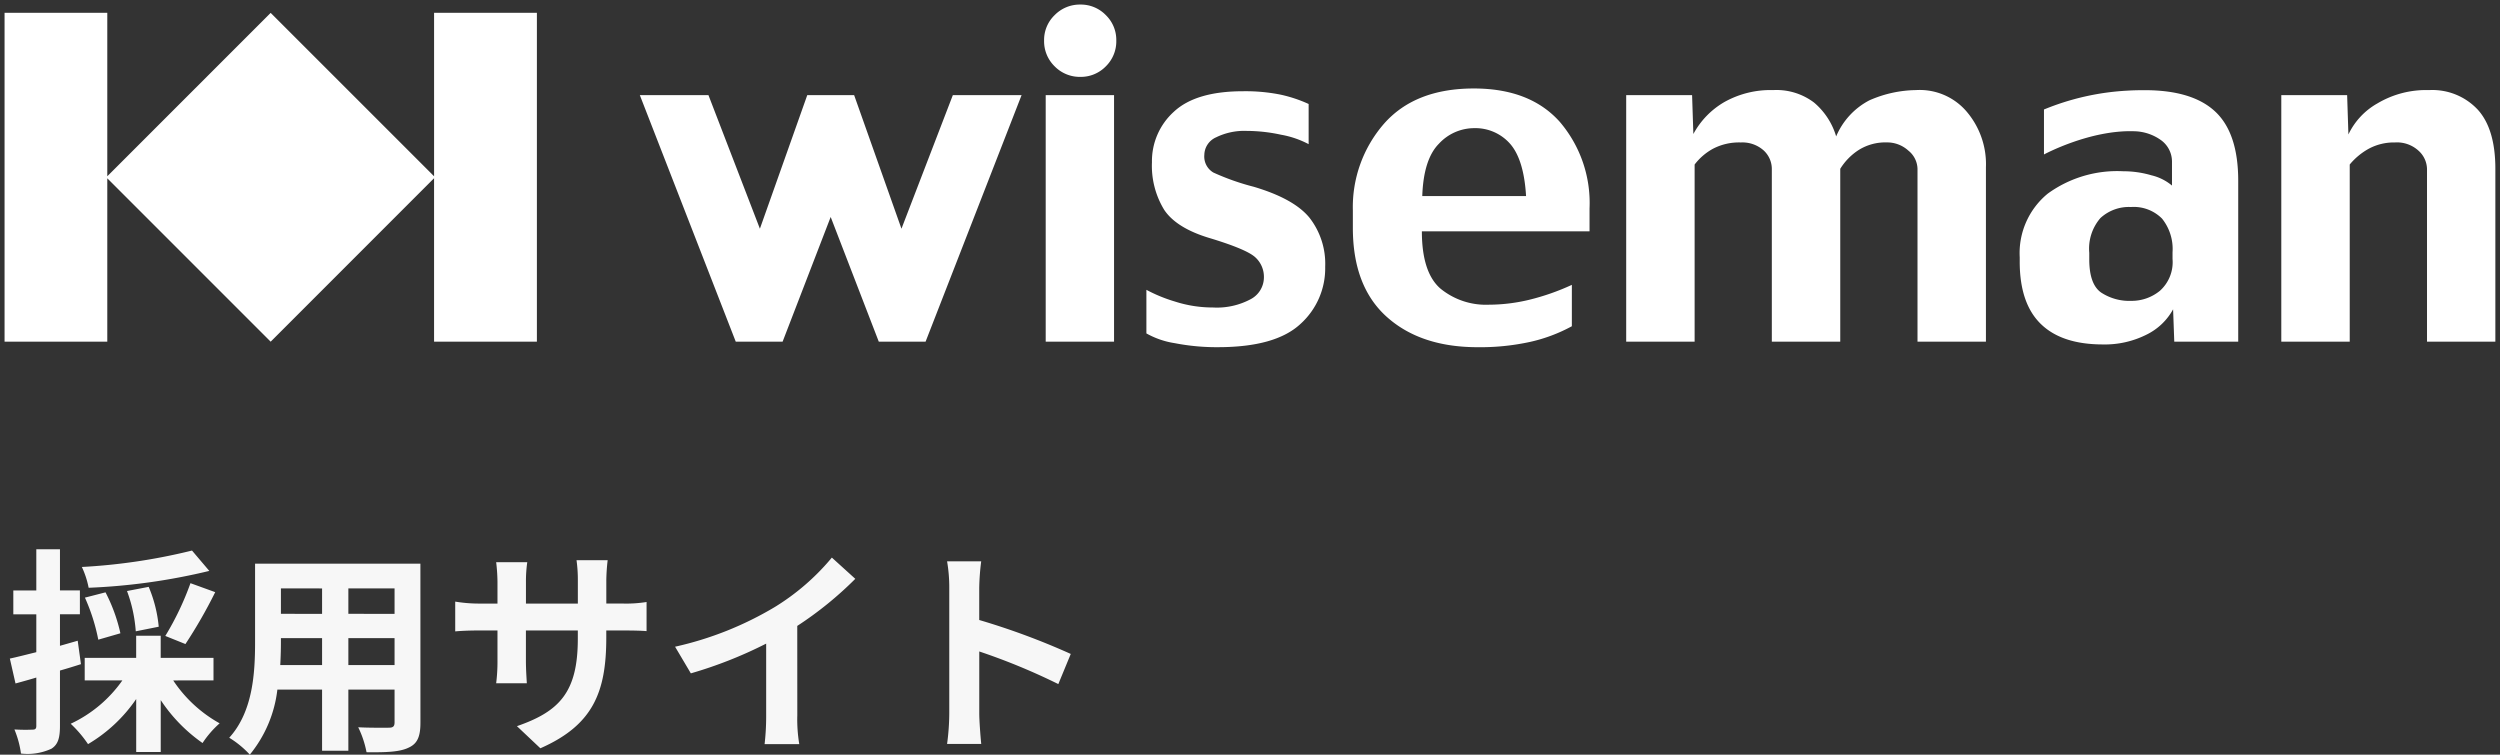
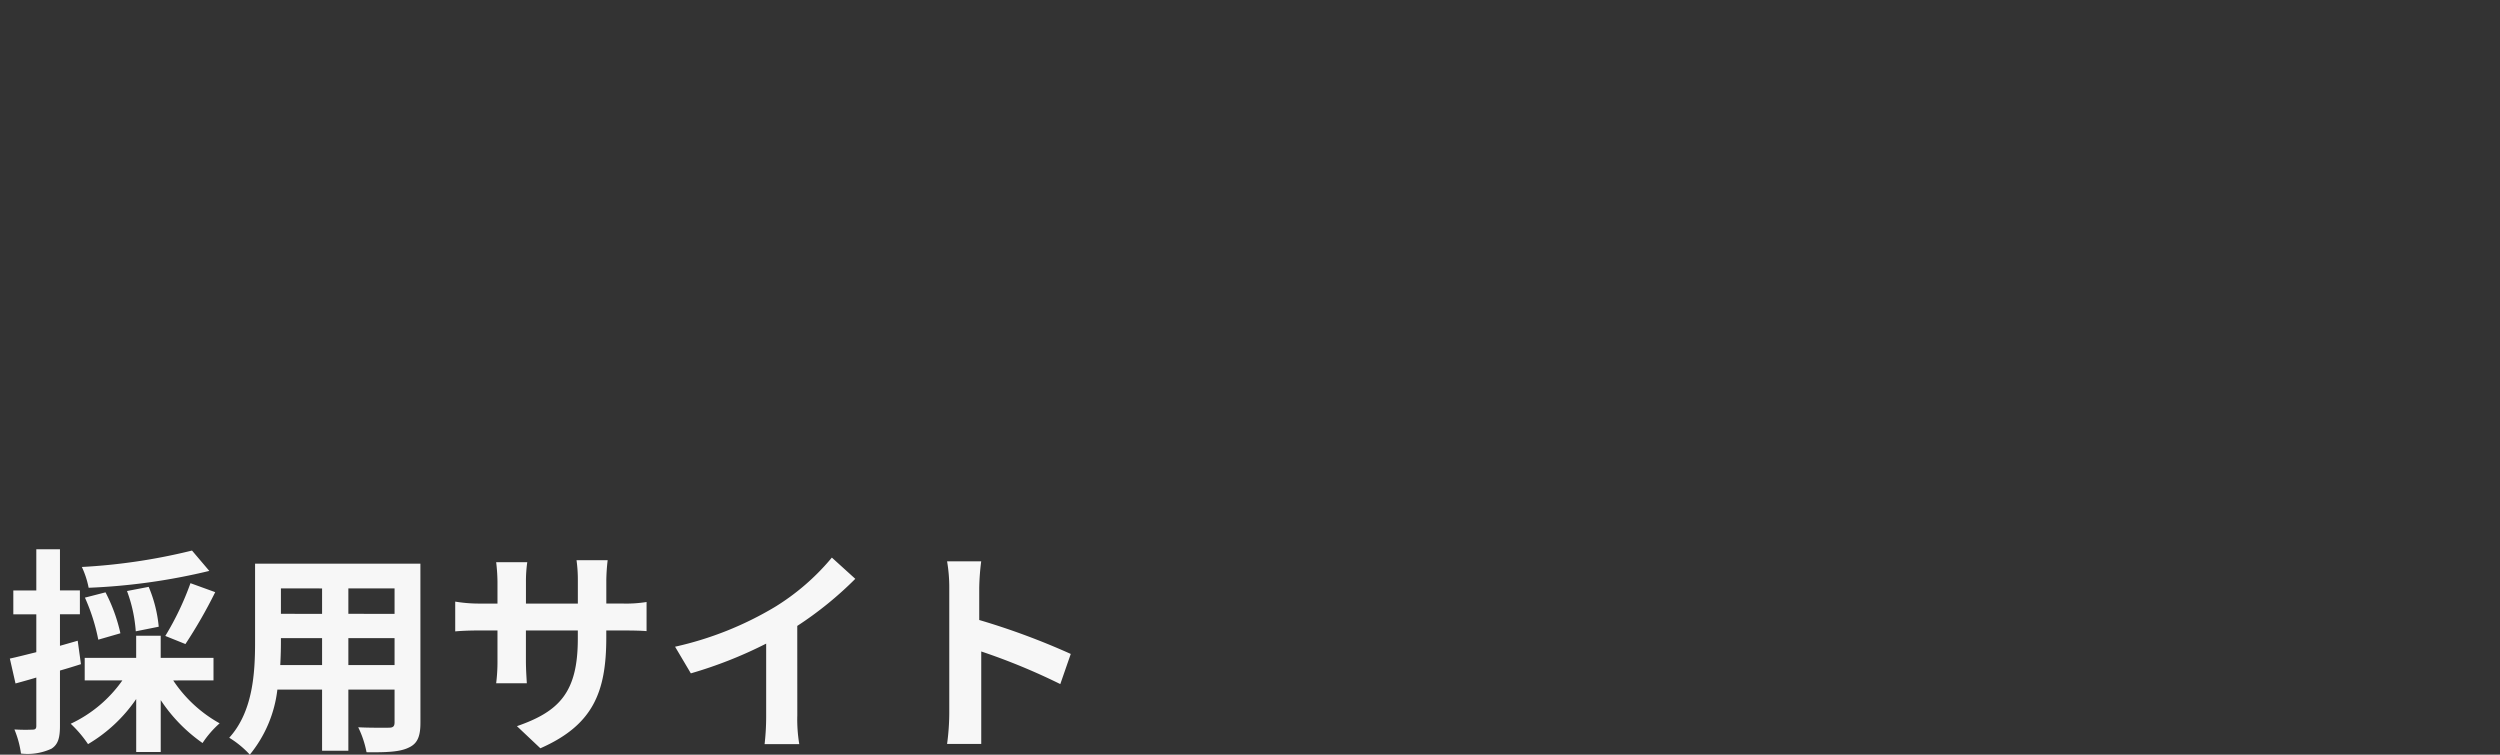
<svg xmlns="http://www.w3.org/2000/svg" width="274" height="82.708" viewBox="0 0 274 82.708">
  <rect x="0" y="0" width="274" height="82.708" fill="#333333" stroke="none" />
  <g id="logo_footer" transform="translate(-198.5 -100.5)">
-     <path id="パス_125626" data-name="パス 125626" d="M20.544-20.16a64.434,64.434,0,0,1-12.072,1.8,9.749,9.749,0,0,1,.744,2.28A67.834,67.834,0,0,0,22.44-17.928Zm-.72,10.248A53.133,53.133,0,0,0,23.088-15.6l-2.712-.984a31.359,31.359,0,0,1-2.76,5.784Zm-2.928-1.9a14.6,14.6,0,0,0-1.1-4.368l-2.376.456a15.8,15.8,0,0,1,.96,4.416Zm-4.2.72a18.292,18.292,0,0,0-1.632-4.488L8.808-15a21.026,21.026,0,0,1,1.464,4.608Zm-4.68.816L6.072-9.72v-3.456H8.256v-2.616H6.072V-20.3H3.48v4.512H.96v2.616H3.48v4.152c-1.08.264-2.088.528-2.9.7L1.2-5.592C1.9-5.784,2.688-6,3.48-6.24v5.3c0,.312-.12.408-.408.408A19.389,19.389,0,0,1,1.08-.552a10.616,10.616,0,0,1,.72,2.64A6.225,6.225,0,0,0,5.136,1.56c.72-.456.936-1.176.936-2.5V-7.008c.768-.216,1.536-.456,2.3-.7ZM22.9-5.928V-8.4H17.112v-2.424H14.424V-8.4H8.784v2.472h4.128A14.326,14.326,0,0,1,7.248-1.176a12.962,12.962,0,0,1,1.9,2.232,16.634,16.634,0,0,0,5.28-4.944V1.92h2.688V-3.768A17.512,17.512,0,0,0,21.7.936a10.723,10.723,0,0,1,1.872-2.16,14.648,14.648,0,0,1-5.088-4.7ZM37.68-7.608V-10.56h5.064v2.952Zm-7.464,0c.048-.888.072-1.752.072-2.52v-.432H34.8v2.952Zm4.584-8.4v2.784H30.288v-2.784Zm7.944,2.784H37.68v-2.784h5.064Zm2.832-5.5H27.456v8.568c0,3.36-.216,7.632-2.832,10.512A10.542,10.542,0,0,1,26.88,2.208,13.744,13.744,0,0,0,29.9-4.92h4.9v6.7h2.88v-6.7h5.064v3.6c0,.432-.168.576-.624.576-.432,0-2.016.024-3.36-.048a10.79,10.79,0,0,1,.912,2.736c2.16.024,3.624-.024,4.608-.5.96-.432,1.3-1.2,1.3-2.736Zm20.376,4.368v-2.52A20.638,20.638,0,0,1,66.1-19.1H62.688a15.838,15.838,0,0,1,.144,2.232v2.52H57.144V-16.7a14.785,14.785,0,0,1,.144-2.184H53.88a19.5,19.5,0,0,1,.144,2.16v2.376h-2.04a15.869,15.869,0,0,1-2.592-.216V-11.3c.528-.048,1.392-.1,2.592-.1h2.04v3.264a19.41,19.41,0,0,1-.144,2.52h3.36c-.024-.48-.1-1.464-.1-2.52V-11.4h5.688v.912c0,5.88-2.04,7.968-6.672,9.576l2.568,2.424c5.784-2.544,7.224-6.168,7.224-12.12V-11.4h1.776c1.272,0,2.112.024,2.64.072V-14.52a14.221,14.221,0,0,1-2.64.168ZM86.88-11.9a39.214,39.214,0,0,0,6.36-5.16l-2.568-2.328a25.33,25.33,0,0,1-6.264,5.424,36.871,36.871,0,0,1-10.92,4.344L75.216-6.7A46.924,46.924,0,0,0,83.472-9.96v7.872A26.878,26.878,0,0,1,83.3,1.056H87.1a16.5,16.5,0,0,1-.216-3.144Zm29.976,3.072a78.385,78.385,0,0,0-10.032-3.72V-16.08a26.1,26.1,0,0,1,.216-2.9H103.3a16.739,16.739,0,0,1,.24,2.9V-2.3a25.68,25.68,0,0,1-.24,3.336h3.744c-.1-.96-.216-2.64-.216-3.336V-9.1a69.321,69.321,0,0,1,8.664,3.576Z" transform="translate(199 181)" fill="#f7f7f7" />
-     <path id="logo" d="M151.491,34.229Q147.78,30.9,147.773,24.5V22.562a13.905,13.905,0,0,1,3.4-9.486q3.4-3.875,9.854-3.879c4.108,0,7.24,1.218,9.416,3.647a13.675,13.675,0,0,1,3.27,9.494v2.517H155.337c0,3.007.681,5.108,2.041,6.278a7.865,7.865,0,0,0,5.316,1.762,19.022,19.022,0,0,0,4.418-.541,25.581,25.581,0,0,0,4.663-1.634v4.535a17.517,17.517,0,0,1-4.563,1.714,25.457,25.457,0,0,1-5.764.584Q155.2,37.553,151.491,34.229Zm5.72-18.982q-1.692,1.7-1.83,5.74h11.375q-.236-3.991-1.742-5.719a5.074,5.074,0,0,0-3.971-1.722A5.268,5.268,0,0,0,157.211,15.247ZM128.255,37.111a9.171,9.171,0,0,1-3.11-1.069V31.264a16.573,16.573,0,0,0,3.131,1.285,13.469,13.469,0,0,0,4.144.651,7.845,7.845,0,0,0,4.159-.912,2.708,2.708,0,0,0,1.445-2.349,2.891,2.891,0,0,0-.962-2.255q-.964-.868-4.915-2.069c-2.474-.73-4.166-1.781-5.056-3.125a9.256,9.256,0,0,1-1.337-5.22,7.289,7.289,0,0,1,2.394-5.516Q130.556,9.5,135.74,9.5a19.523,19.523,0,0,1,4.064.363,14.987,14.987,0,0,1,3.123,1.034V15.3a10.27,10.27,0,0,0-3.022-1.034,17.955,17.955,0,0,0-3.759-.419,7.012,7.012,0,0,0-3.365.706,2.142,2.142,0,0,0-1.286,1.917,2.033,2.033,0,0,0,.992,1.941,26.594,26.594,0,0,0,4.426,1.56c2.927.869,4.96,1.992,6.1,3.383a8.2,8.2,0,0,1,1.728,5.388,8.207,8.207,0,0,1-2.734,6.284q-2.733,2.519-8.994,2.525A23.914,23.914,0,0,1,128.255,37.111ZM223.168,35q-2.309-2.255-2.307-6.833V27.7a8.424,8.424,0,0,1,3.075-6.98,12.945,12.945,0,0,1,8.279-2.45,10.892,10.892,0,0,1,3.1.448,5.434,5.434,0,0,1,2.235,1.12V17.174a2.9,2.9,0,0,0-1.273-2.362,5.2,5.2,0,0,0-2.814-.925c-4.895-.189-9.944,2.543-9.944,2.543V11.5a27.866,27.866,0,0,1,9.15-2.066c.6-.037,1.229-.051,1.888-.051q5.239,0,7.743,2.357t2.509,7.55v17.66H237.8l-.128-3.551a6.634,6.634,0,0,1-2.915,2.778,10.169,10.169,0,0,1-4.78,1.074C226.973,37.25,224.709,36.506,223.168,35Zm6.544-11.608a5.124,5.124,0,0,0-1.229,3.812v.722c0,1.821.435,3.029,1.3,3.636a5.639,5.639,0,0,0,3.321.912,4.882,4.882,0,0,0,3.125-1.106,4.211,4.211,0,0,0,1.381-3.487v-.72a5.321,5.321,0,0,0-1.15-3.7,4.367,4.367,0,0,0-3.406-1.272A4.607,4.607,0,0,0,229.712,23.394ZM265.5,36.948V18.009a2.764,2.764,0,0,0-.912-1.976,3.5,3.5,0,0,0-2.6-.92,5.827,5.827,0,0,0-2.858.68,7.282,7.282,0,0,0-2.1,1.738V36.948h-7.5V9.923h7.216l.139,4.316a7.694,7.694,0,0,1,3.153-3.391,10.455,10.455,0,0,1,5.7-1.474,6.812,6.812,0,0,1,5.315,2.133c1.286,1.41,1.938,3.572,1.938,6.486V36.948Zm-55.841,0V18.009a2.641,2.641,0,0,0-1-2,3.442,3.442,0,0,0-2.366-.9,5.493,5.493,0,0,0-3.073.826A6.558,6.558,0,0,0,201.192,18V36.948h-7.5V18.009a2.759,2.759,0,0,0-.9-2.026,3.491,3.491,0,0,0-2.5-.869,6.156,6.156,0,0,0-3.023.675,6.336,6.336,0,0,0-2.038,1.744V36.948h-7.5V9.923h7.222l.139,4.266a8.951,8.951,0,0,1,3.4-3.506,10.343,10.343,0,0,1,5.352-1.309,6.82,6.82,0,0,1,4.468,1.36,7.71,7.71,0,0,1,2.431,3.716,7.929,7.929,0,0,1,3.646-3.956,13.043,13.043,0,0,1,5.1-1.12,6.755,6.755,0,0,1,5.5,2.293,8.886,8.886,0,0,1,2.169,6.182v19.1Zm-95.55,0V9.923H121.6V36.948Zm-13.659,0H95.815L90.543,23.28,85.273,36.948H80.139L69.624,9.923h7.521l5.64,14.644L87.977,9.923h5.135L98.3,24.567l5.632-14.644h7.535L100.943,36.948Zm-53.376,0V19.033L29.165,36.948,11.259,19.041V36.948H0V.9H11.259V18.819L29.165.912l17.91,17.908V.9H58.343V36.948ZM115.095,6.777a3.839,3.839,0,0,1-1.162-2.834,3.778,3.778,0,0,1,1.162-2.791A3.854,3.854,0,0,1,117.894,0a3.813,3.813,0,0,1,2.8,1.152,3.784,3.784,0,0,1,1.152,2.791,3.845,3.845,0,0,1-1.152,2.834,3.821,3.821,0,0,1-2.8,1.149A3.862,3.862,0,0,1,115.095,6.777Z" transform="translate(199 101)" fill="#fff" stroke="rgba(0,0,0,0)" stroke-miterlimit="10" stroke-width="1" />
+     <path id="パス_125626" data-name="パス 125626" d="M20.544-20.16a64.434,64.434,0,0,1-12.072,1.8,9.749,9.749,0,0,1,.744,2.28A67.834,67.834,0,0,0,22.44-17.928Zm-.72,10.248A53.133,53.133,0,0,0,23.088-15.6l-2.712-.984a31.359,31.359,0,0,1-2.76,5.784Zm-2.928-1.9a14.6,14.6,0,0,0-1.1-4.368l-2.376.456a15.8,15.8,0,0,1,.96,4.416Zm-4.2.72a18.292,18.292,0,0,0-1.632-4.488L8.808-15a21.026,21.026,0,0,1,1.464,4.608Zm-4.68.816L6.072-9.72v-3.456H8.256v-2.616H6.072V-20.3H3.48v4.512H.96v2.616H3.48v4.152c-1.08.264-2.088.528-2.9.7L1.2-5.592C1.9-5.784,2.688-6,3.48-6.24v5.3c0,.312-.12.408-.408.408A19.389,19.389,0,0,1,1.08-.552a10.616,10.616,0,0,1,.72,2.64A6.225,6.225,0,0,0,5.136,1.56c.72-.456.936-1.176.936-2.5V-7.008c.768-.216,1.536-.456,2.3-.7ZM22.9-5.928V-8.4H17.112v-2.424H14.424V-8.4H8.784v2.472h4.128A14.326,14.326,0,0,1,7.248-1.176a12.962,12.962,0,0,1,1.9,2.232,16.634,16.634,0,0,0,5.28-4.944V1.92h2.688V-3.768A17.512,17.512,0,0,0,21.7.936a10.723,10.723,0,0,1,1.872-2.16,14.648,14.648,0,0,1-5.088-4.7ZM37.68-7.608V-10.56h5.064v2.952Zm-7.464,0c.048-.888.072-1.752.072-2.52v-.432H34.8v2.952Zm4.584-8.4v2.784H30.288v-2.784Zm7.944,2.784H37.68v-2.784h5.064Zm2.832-5.5H27.456v8.568c0,3.36-.216,7.632-2.832,10.512A10.542,10.542,0,0,1,26.88,2.208,13.744,13.744,0,0,0,29.9-4.92h4.9v6.7h2.88v-6.7h5.064v3.6c0,.432-.168.576-.624.576-.432,0-2.016.024-3.36-.048a10.79,10.79,0,0,1,.912,2.736c2.16.024,3.624-.024,4.608-.5.96-.432,1.3-1.2,1.3-2.736Zm20.376,4.368v-2.52A20.638,20.638,0,0,1,66.1-19.1H62.688a15.838,15.838,0,0,1,.144,2.232v2.52H57.144V-16.7a14.785,14.785,0,0,1,.144-2.184H53.88a19.5,19.5,0,0,1,.144,2.16v2.376h-2.04a15.869,15.869,0,0,1-2.592-.216V-11.3c.528-.048,1.392-.1,2.592-.1h2.04v3.264a19.41,19.41,0,0,1-.144,2.52h3.36c-.024-.48-.1-1.464-.1-2.52V-11.4h5.688v.912c0,5.88-2.04,7.968-6.672,9.576l2.568,2.424c5.784-2.544,7.224-6.168,7.224-12.12V-11.4h1.776c1.272,0,2.112.024,2.64.072V-14.52a14.221,14.221,0,0,1-2.64.168ZM86.88-11.9a39.214,39.214,0,0,0,6.36-5.16l-2.568-2.328a25.33,25.33,0,0,1-6.264,5.424,36.871,36.871,0,0,1-10.92,4.344L75.216-6.7A46.924,46.924,0,0,0,83.472-9.96v7.872A26.878,26.878,0,0,1,83.3,1.056H87.1a16.5,16.5,0,0,1-.216-3.144Zm29.976,3.072a78.385,78.385,0,0,0-10.032-3.72V-16.08a26.1,26.1,0,0,1,.216-2.9H103.3a16.739,16.739,0,0,1,.24,2.9V-2.3a25.68,25.68,0,0,1-.24,3.336h3.744V-9.1a69.321,69.321,0,0,1,8.664,3.576Z" transform="translate(199 181)" fill="#f7f7f7" />
  </g>
</svg>